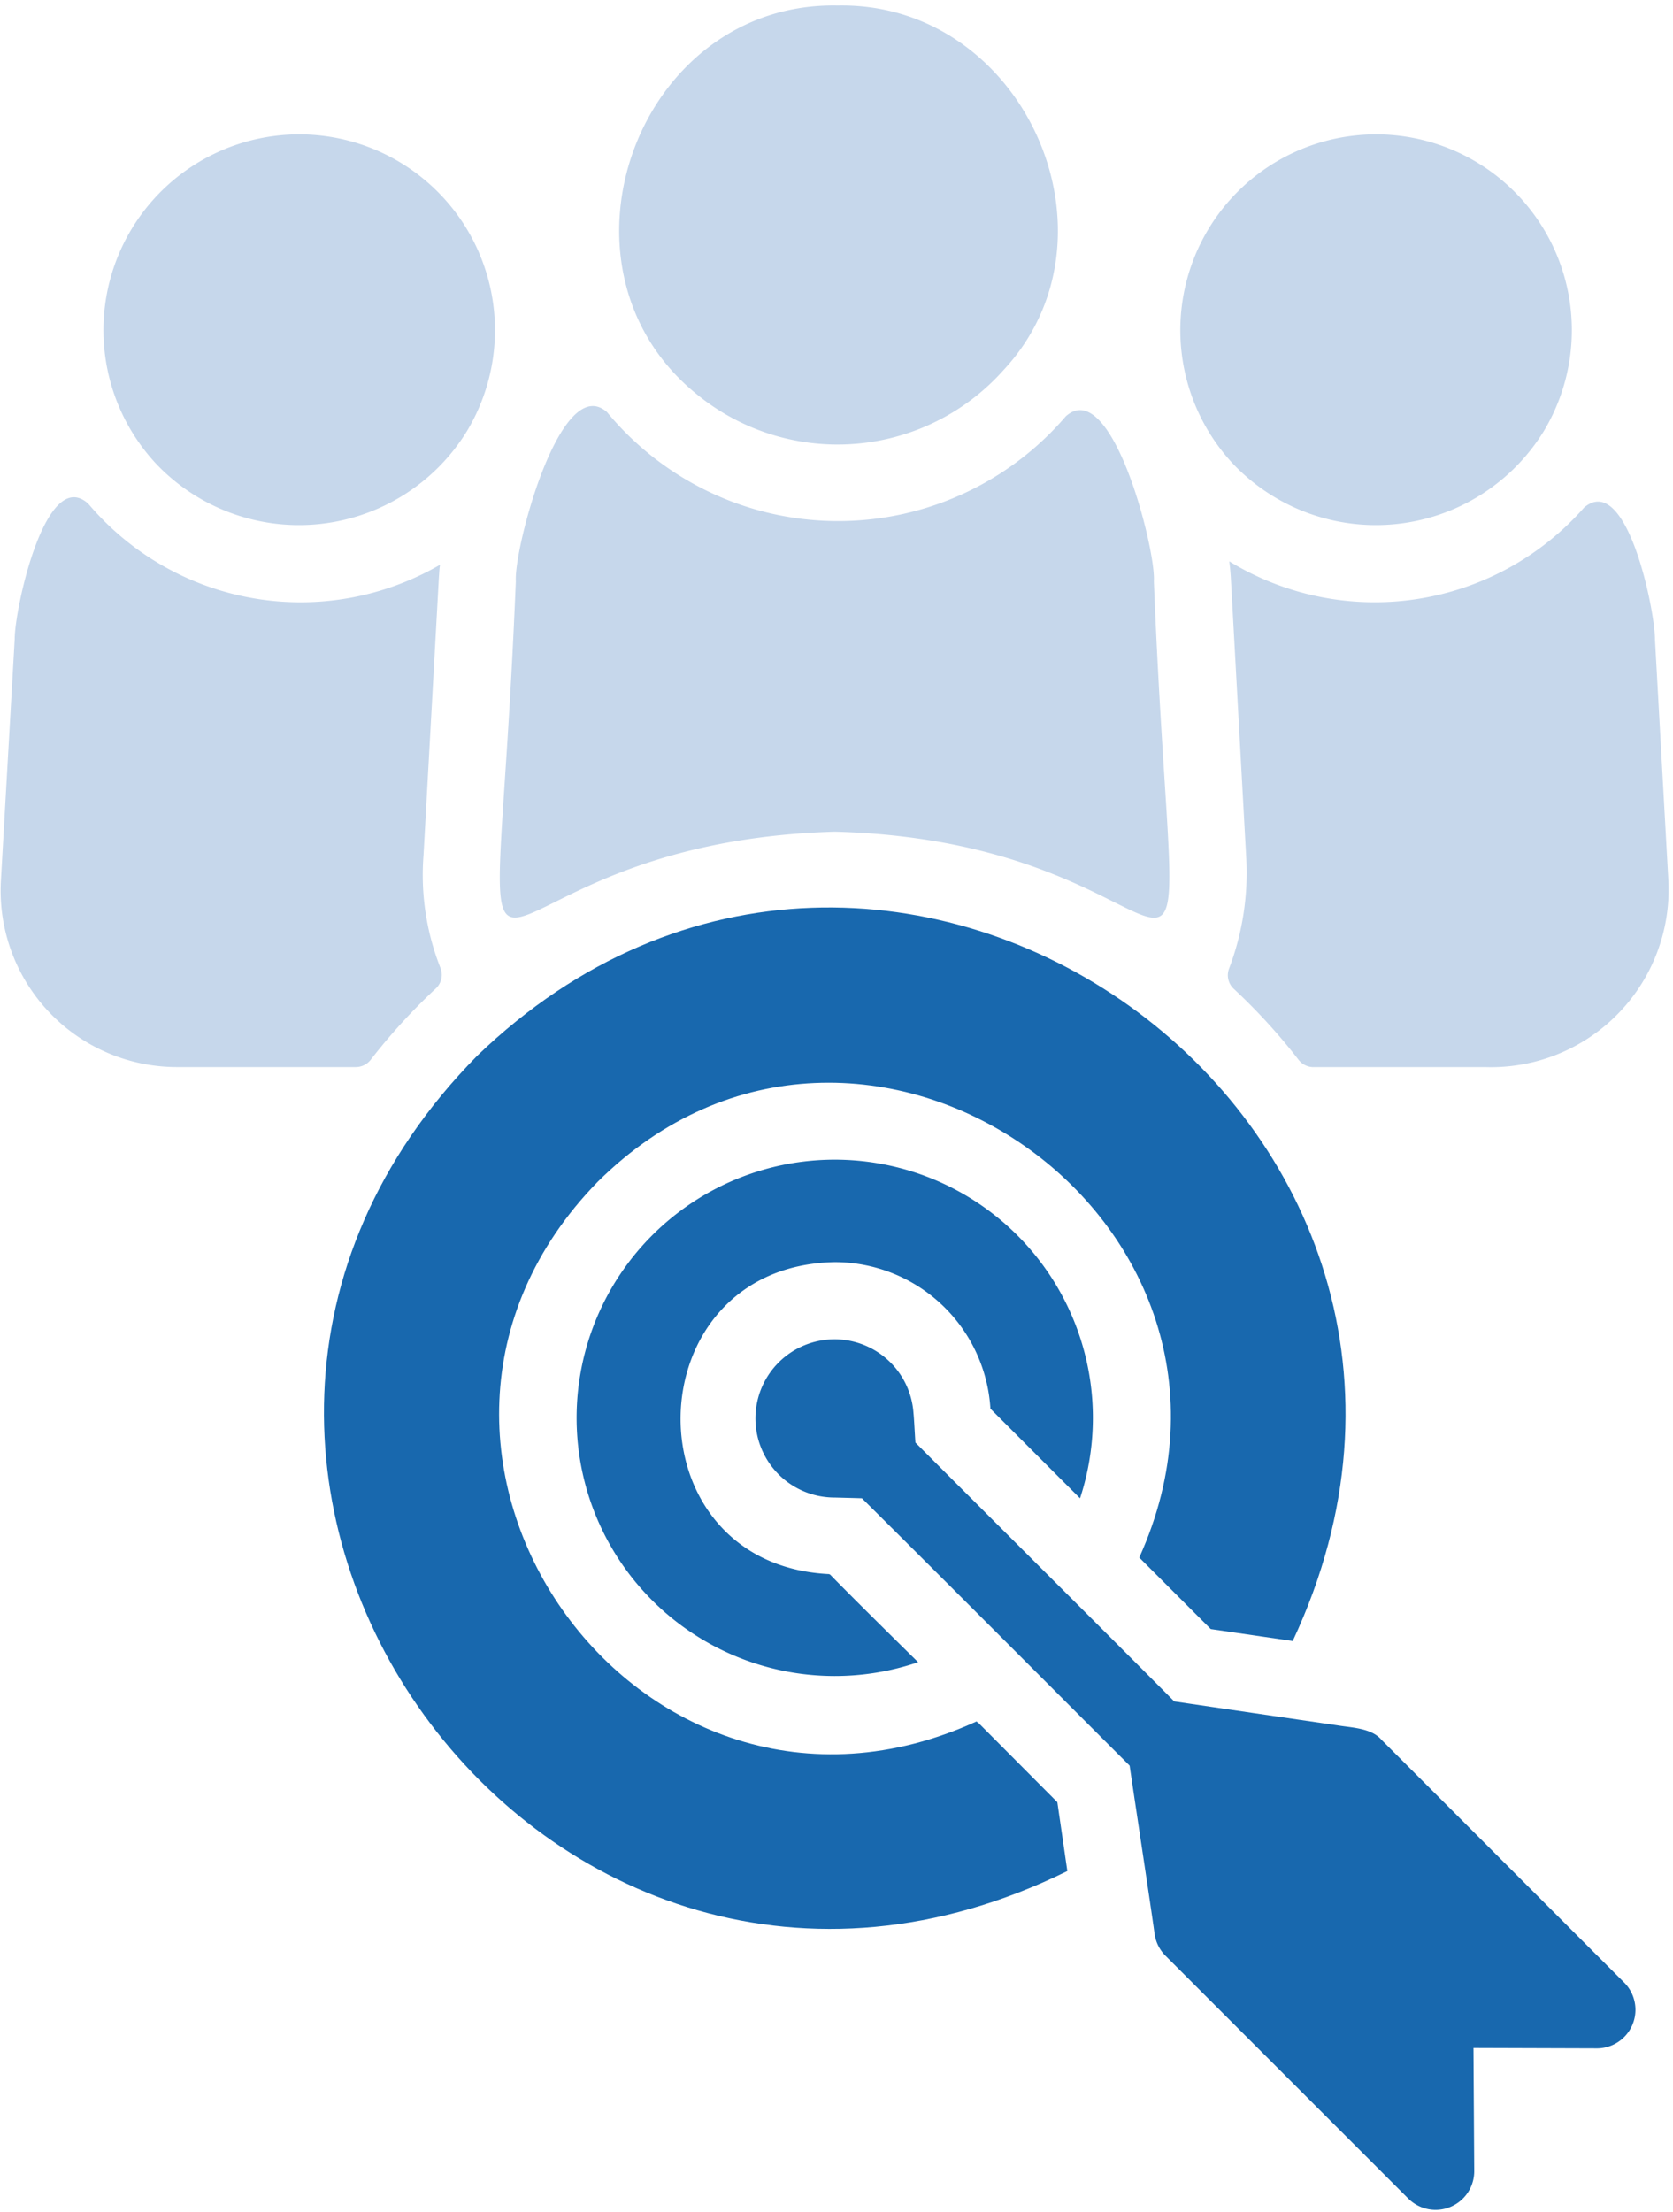
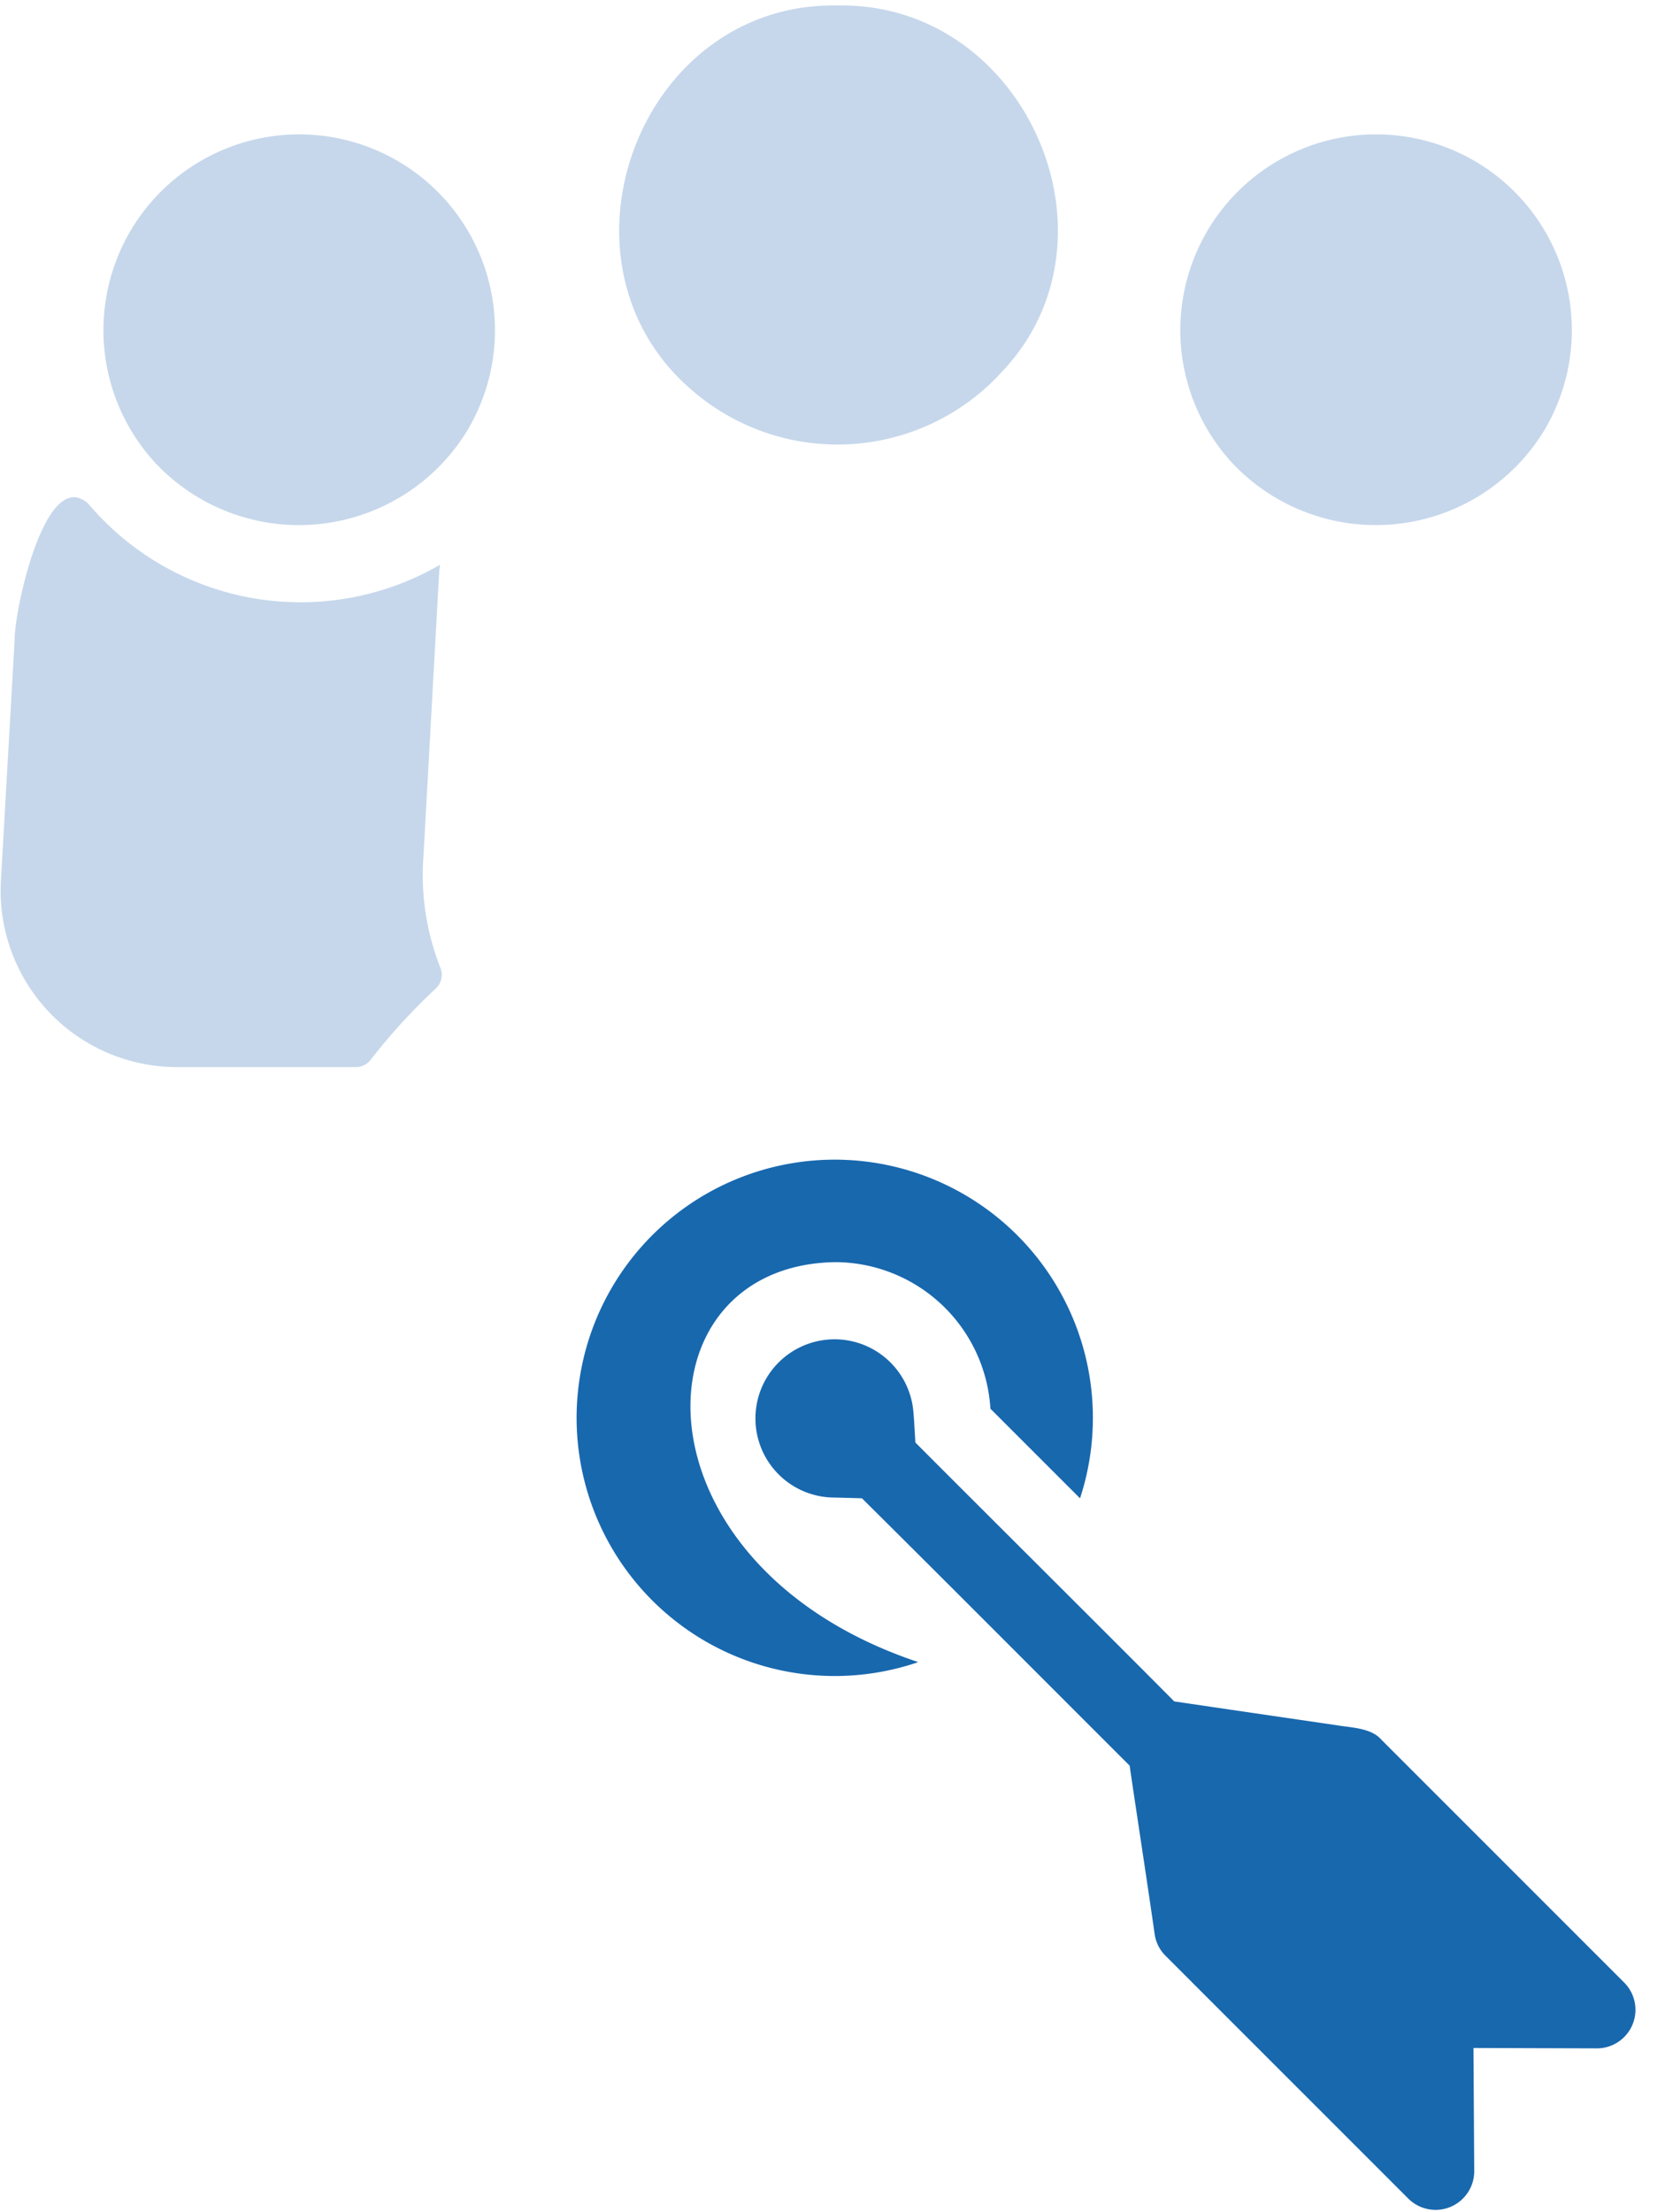
<svg xmlns="http://www.w3.org/2000/svg" height="57.5" preserveAspectRatio="xMidYMid meet" version="1.0" viewBox="10.3 3.2 43.5 57.5" width="43.5" zoomAndPan="magnify">
  <g data-name="target">
    <g id="change1_1">
-       <path d="M32.002,24.823c10.266.265,8.877,7.847,8.3-6.51.056-.831-1.098-5.353-2.29-4.29a7.792,7.792,0,0,1-11.93-.11c-1.205-1.057-2.425,3.545-2.37,4.4C23.125,32.627,21.693,25.122,32.002,24.823Z" fill="#c6d7eb" />
-     </g>
+       </g>
    <g id="change1_2">
      <path d="M28.372,13.413a5.778,5.778,0,0,0,8.01-.58c3.26-3.48.543-9.582-4.3-9.49C26.877,3.24,24.375,10.117,28.372,13.413Z" fill="#c6d7eb" />
    </g>
    <g id="change1_3">
      <path d="M50.444,14.403a5.09,5.09,0,1,0-8.07.87A5.125,5.125,0,0,0,50.444,14.403Z" fill="#c6d7eb" />
    </g>
    <g id="change1_4">
-       <path d="M42.262,17.793c.02.14.03.27.04.41l.4,7.27a7.01,7.01,0,0,1-.442,2.901.483.483,0,0,0,.12.534,15.406,15.406,0,0,1,1.685,1.845.488.488,0,0,0,.385.19l4.491 0a4.618,4.618,0,0,0,4.74-4.83l-.35-6.29c0-.766-.735-4.36-1.84-3.43A7.252,7.252,0,0,1,42.262,17.793Z" fill="#c6d7eb" />
-     </g>
+       </g>
    <g id="change1_5">
      <path d="M22.444,14.403a5.09,5.09,0,1,0-8.07.87A5.125,5.125,0,0,0,22.444,14.403Z" fill="#c6d7eb" />
    </g>
    <g id="change2_1">
      <path d="M46.222,48.433c-.265-.314-.795-.317-1.16-.38-1.051-.153-3.185-.466-4.23-.62-1.316-1.328-5.348-5.342-6.73-6.73-.01-.108-.037-.665-.05-.76a2.057,2.057,0,1,0-2.05,2.19c.011 0.0.676.017.71.02,2.206,2.188,4.761,4.754,6.96,6.95.14.969.511,3.382.65,4.38a.999.999,0,0,0,.28.56l6.32,6.32a1.005,1.005,0,0,0,1.71-.71l-.02-3.21,3.22.01a1.003,1.003,0,0,0,.71-1.7Z" fill="#1868ae" />
    </g>
    <g id="change2_2">
-       <path d="M32.002,36.013a4.055,4.055,0,0,1,4.05,3.81l2.33,2.33a6.712,6.712,0,1,0-4.21,4.26c-.531-.522-1.785-1.759-2.29-2.28h-.01l-.01-.01C26.62,43.872,26.749,36.11,32.002,36.013Z" fill="#1868ae" />
+       <path d="M32.002,36.013a4.055,4.055,0,0,1,4.05,3.81l2.33,2.33a6.712,6.712,0,1,0-4.21,4.26h-.01l-.01-.01C26.62,43.872,26.749,36.11,32.002,36.013Z" fill="#1868ae" />
    </g>
    <g id="change1_6">
      <path d="M19.939,30.751a15.574,15.574,0,0,1,1.691-1.851.487.487,0,0,0,.12-.542,6.575,6.575,0,0,1-.438-2.926l.4-7.23c.01-.11.01-.21.03-.32a7.227,7.227,0,0,1-9.15-1.59c-1.11-.989-1.914,2.759-1.91,3.52l-.36,6.31a4.587,4.587,0,0,0,4.56,4.82h4.668A.492.492,0,0,0,19.939,30.751Z" fill="#c6d7eb" />
    </g>
    <g id="change2_3">
-       <path d="M35.742,47.993h-.01l-.04-.04c-8.817,4.024-16.621-7.09-9.85-14.03,6.843-6.791,18.03,1.033,14.08,9.77l.05.05,1.81,1.81,2.13.31C50.221,32.394,33.35,20.377,22.702,30.653,12.132,41.385,24.476,58.532,38.052,51.843l-.26-1.79Z" fill="#1868ae" />
-     </g>
+       </g>
  </g>
</svg>